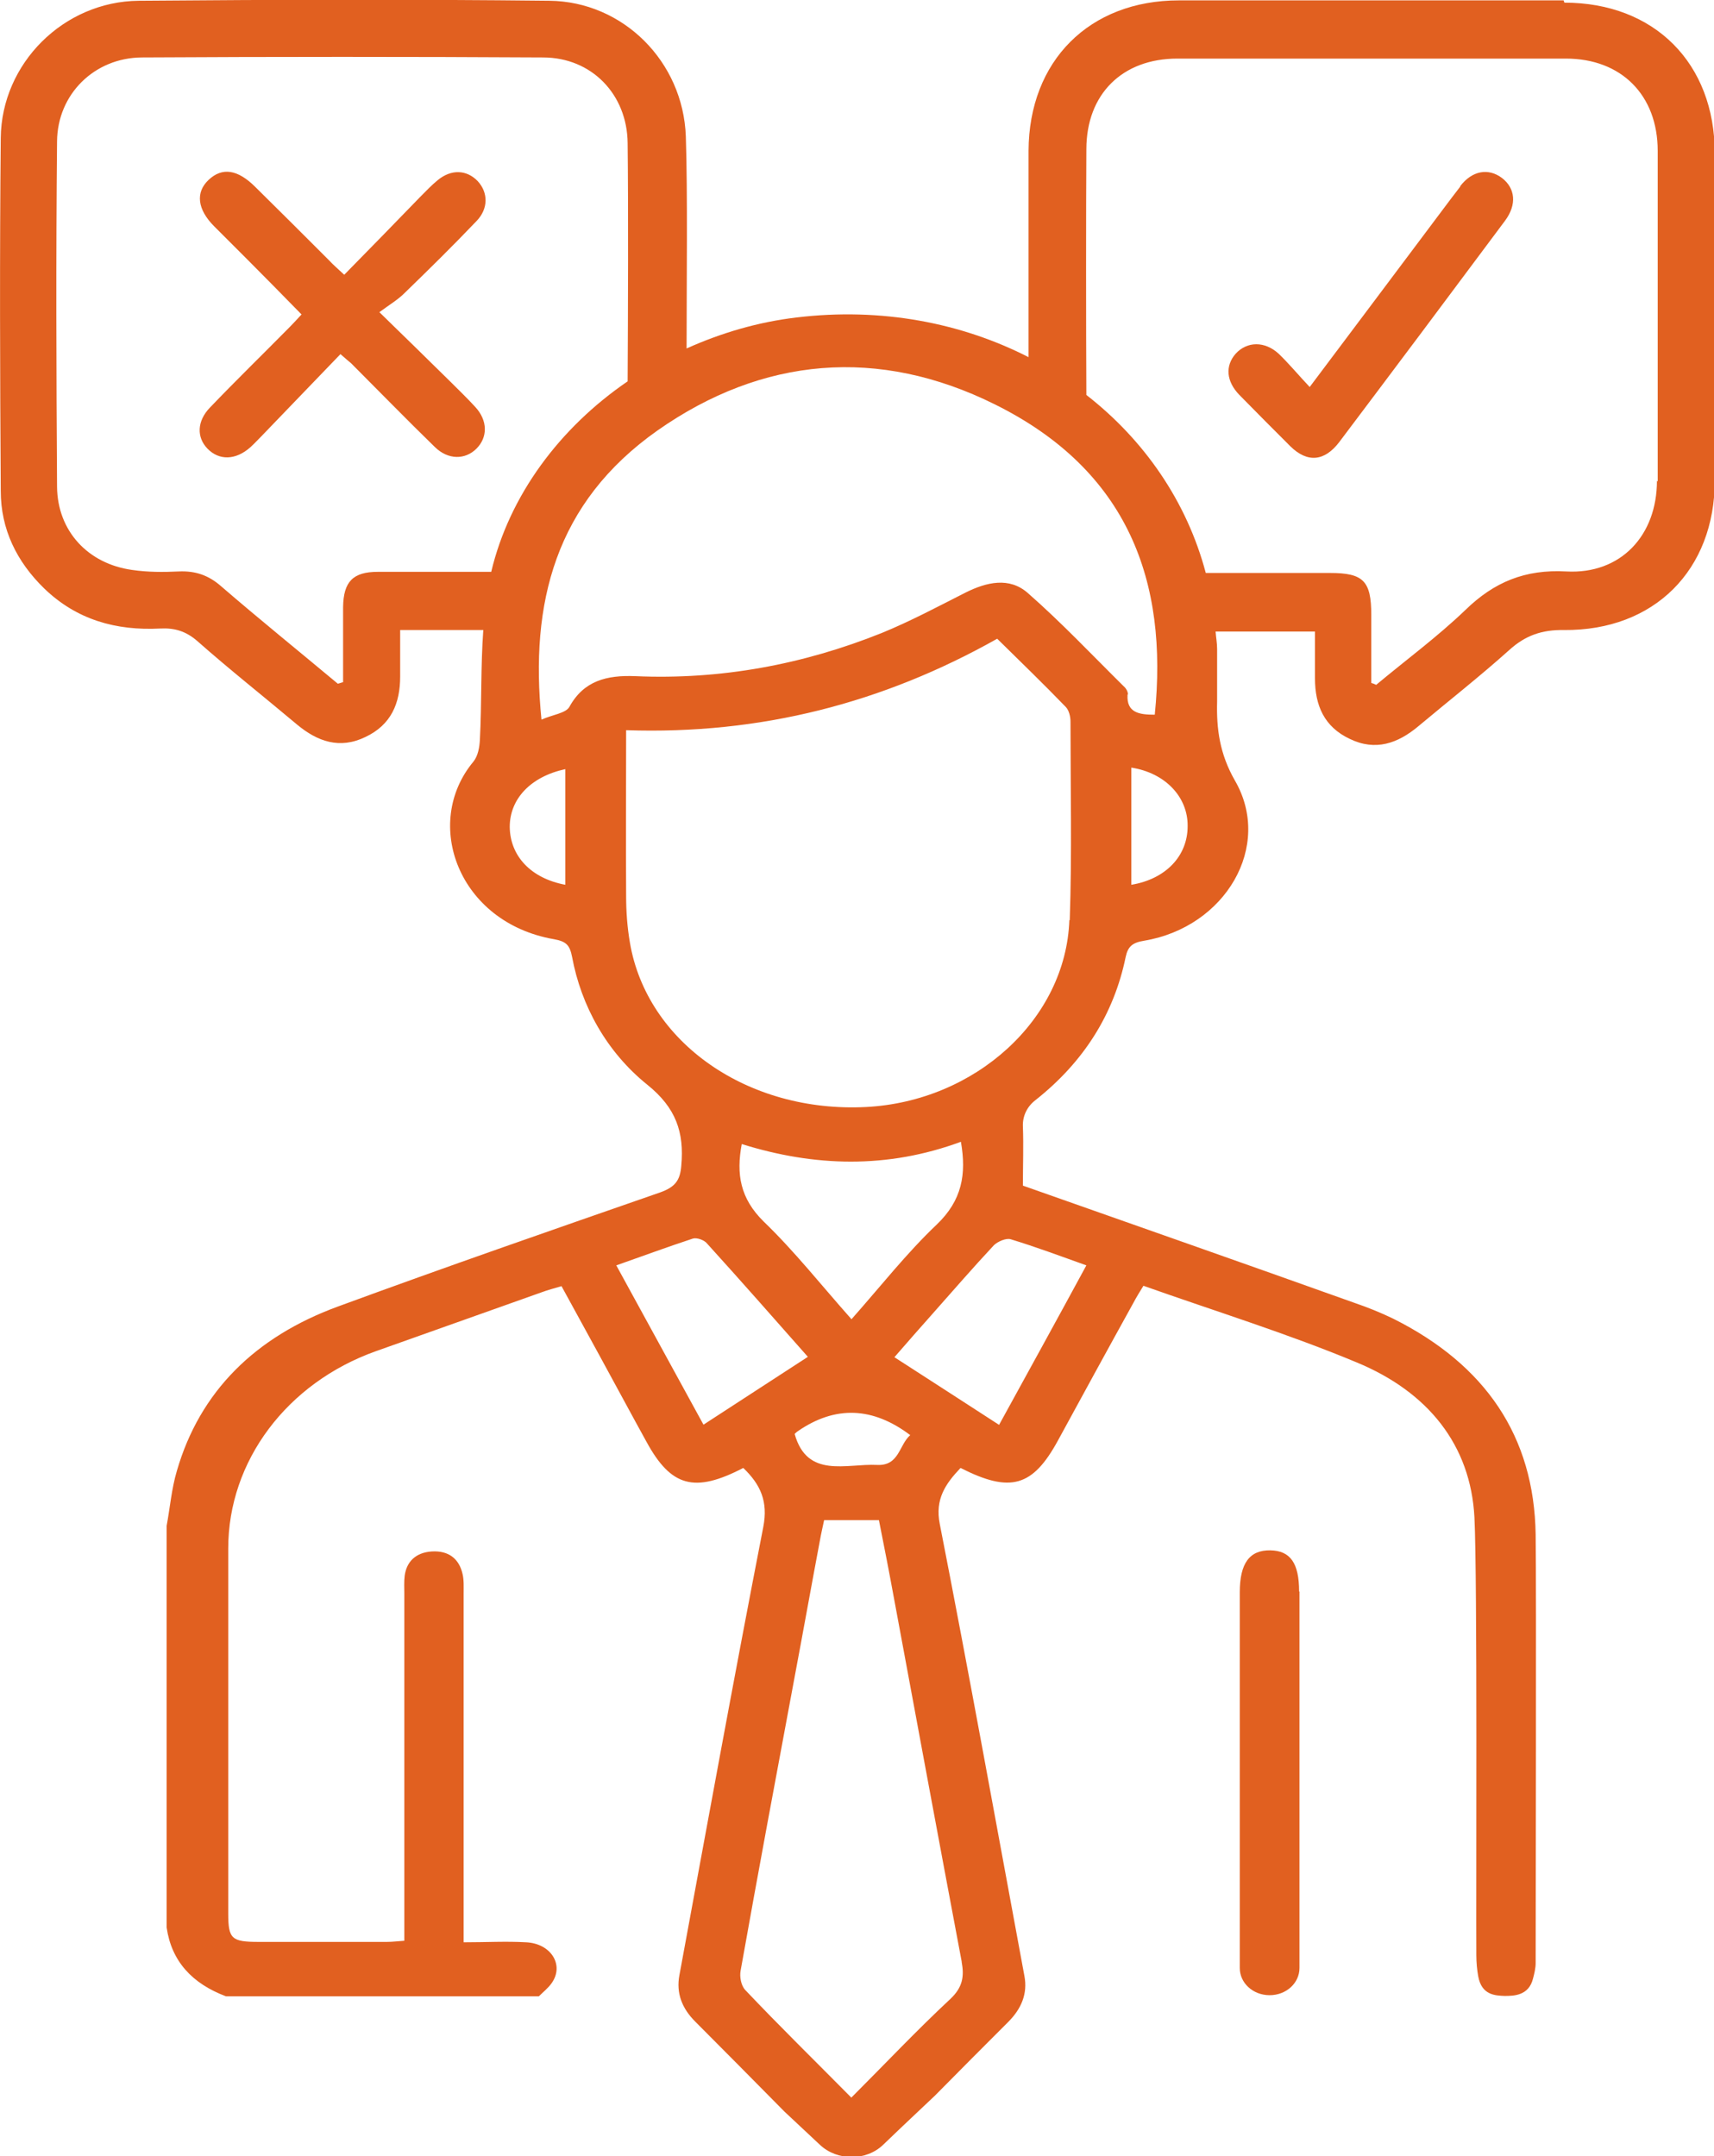
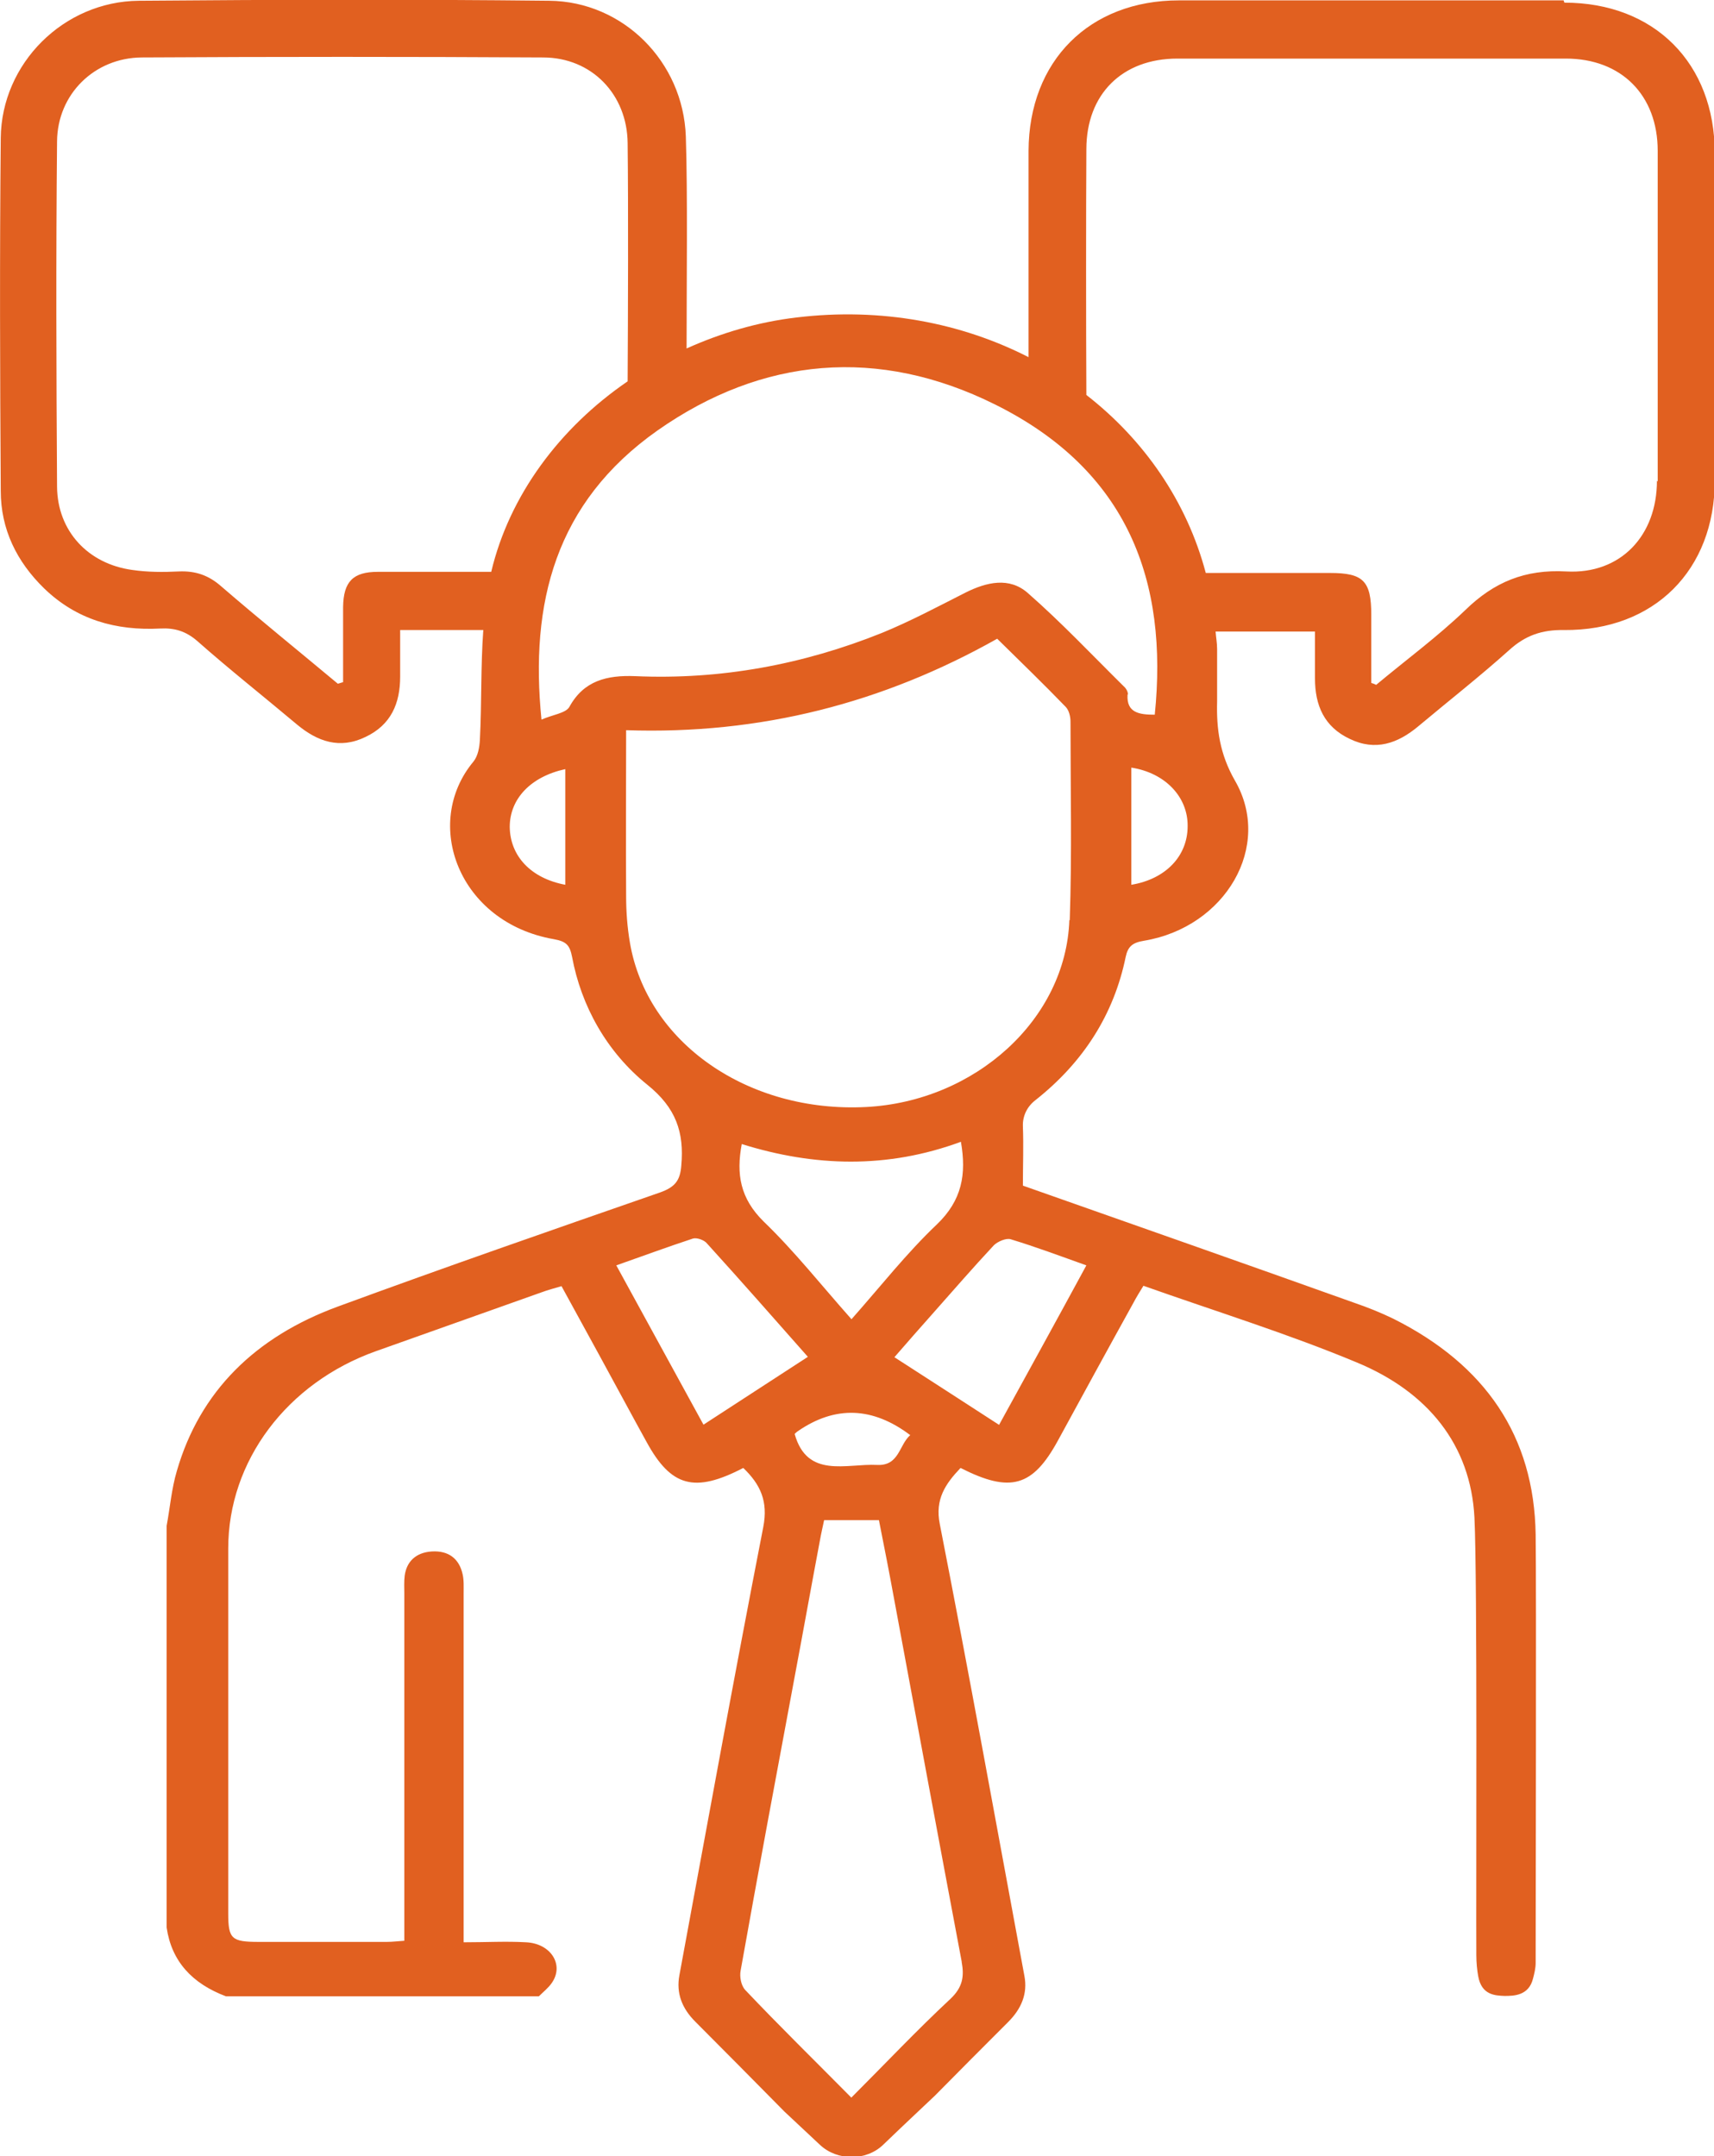
<svg xmlns="http://www.w3.org/2000/svg" id="Layer_2" data-name="Layer 2" viewBox="0 0 45.36 57.05">
  <defs>
    <style>
      .cls-1 {
        fill: #e16020;
      }
    </style>
  </defs>
  <g id="Layer_1-2" data-name="Layer 1">
    <g>
-       <path class="cls-1" d="m34.38,42.11c0-.75-.23-1.08-.76-1.09-.55-.01-.81.34-.81,1.11,0,4.22,0,5.25,0,9.22h0v.72c0,.4.35.72.79.72s.79-.32.79-.72v-.72h0c0-3.95,0-5.04,0-9.24Z" />
-       <path class="cls-1" d="m38.65,4.93c-.31.4-.61.81-.92,1.22-1,1.33-2,2.67-3.07,4.09-.31-.33-.55-.62-.82-.88-.37-.34-.84-.33-1.14,0-.28.32-.25.73.1,1.09.45.46.9.91,1.35,1.36.45.44.9.4,1.29-.11,1.47-1.95,2.93-3.9,4.39-5.86.32-.43.27-.86-.08-1.13-.36-.27-.79-.2-1.11.22Z" />
-       <path class="cls-1" d="m11.9,10.08c-.58-.57-1.16-1.14-1.86-1.82.27-.2.49-.33.66-.5.65-.63,1.29-1.26,1.91-1.91.32-.33.31-.76.03-1.06-.29-.3-.7-.32-1.06-.02-.16.13-.31.29-.46.44-.66.68-1.32,1.36-2.01,2.06-.17-.16-.29-.26-.4-.38-.65-.65-1.3-1.3-1.95-1.94-.47-.47-.88-.53-1.24-.19-.35.33-.3.78.15,1.23.29.29.58.58.87.87.48.48.96.97,1.44,1.46-.13.14-.22.24-.31.33-.7.71-1.42,1.41-2.11,2.13-.35.36-.36.79-.07,1.09.31.32.75.31,1.14-.04.11-.1.21-.21.31-.31.69-.72,1.38-1.43,2.07-2.15.16.14.22.19.28.24.74.74,1.47,1.49,2.22,2.22.35.34.8.34,1.1.04.3-.3.3-.74-.03-1.1-.22-.24-.46-.47-.69-.7Z" />
+       <path class="cls-1" d="m38.65,4.93Z" />
      <path class="cls-1" d="m41.38.01c-3.39,0-6.79,0-10.18,0-2.37,0-3.97,1.6-3.98,3.98,0,1.34,0,3.78,0,5.46-1.78-.91-3.9-1.32-6.14-1.05-1.02.12-2,.41-2.91.82,0-1.7.03-4.11-.02-5.61-.07-1.98-1.66-3.57-3.61-3.59-3.62-.04-7.24-.03-10.87,0C1.68.04.04,1.68.02,3.65c-.03,3.11-.02,6.23,0,9.34,0,1.01.42,1.87,1.15,2.58.86.83,1.9,1.12,3.07,1.06.38-.02.68.07.98.33.86.76,1.76,1.47,2.64,2.21.54.45,1.13.66,1.81.33.68-.32.92-.89.92-1.6,0-.4,0-.81,0-1.23h2.2c-.07.96-.04,1.93-.09,2.9-.01.2-.05.43-.17.58-1.36,1.63-.4,4.26,2.13,4.7.34.06.42.17.48.47.24,1.29.91,2.51,1.99,3.38.76.61.98,1.26.9,2.14-.03.4-.17.57-.56.71-2.85.99-5.7,1.98-8.53,3.02-2.18.8-3.65,2.24-4.26,4.35-.14.47-.18.97-.27,1.45v10.63c.13.89.67,1.48,1.57,1.82h8.28c.11-.11.25-.22.34-.35.34-.48-.02-1.05-.68-1.08-.52-.03-1.05,0-1.65,0v-.57c0-4.38,0-4.28,0-8.66,0-.17.01-.36-.03-.52-.09-.39-.36-.62-.82-.59-.42.03-.66.27-.71.64-.02.16-.01.32-.01.48,0,4.35,0,4.21,0,8.56v.62c-.16.01-.31.03-.46.03-1.13,0-2.27,0-3.4,0-.71,0-.8-.08-.8-.75,0-1.47,0-2.93,0-4.4,0-3.25,0-2.02,0-5.26,0-2.31,1.55-4.38,3.91-5.22,1.46-.52,2.93-1.04,4.39-1.56.16-.06.32-.1.52-.16.67,1.22,1.32,2.41,1.97,3.61.09.17.19.34.28.51.65,1.19,1.27,1.36,2.56.69.46.44.66.89.53,1.56-.77,3.95-1.49,7.91-2.22,11.86-.09.48.07.88.42,1.23.76.76,1.52,1.53,2.36,2.38l.94.88c.46.43,1.22.43,1.67,0,.59-.57,1.3-1.23,1.37-1.3.64-.65,1.29-1.3,1.94-1.95.35-.35.52-.75.43-1.22-.74-3.99-1.46-7.98-2.24-11.96-.13-.65.15-1.06.55-1.48,1.32.67,1.91.5,2.58-.73.66-1.21,1.32-2.42,1.99-3.63.08-.15.17-.3.27-.46,1.92.68,3.83,1.27,5.65,2.03,1.88.78,3.01,2.18,3.11,4.1.08,1.61.04,9.97.05,11.58,0,.19.02.4.05.56.09.5.45.51.7.52.25,0,.64-.01.75-.46.03-.11.07-.27.07-.41,0-1.53.02-9.81,0-11.34-.04-2.6-1.33-4.49-3.77-5.71-.33-.16-.68-.3-1.03-.42-2.91-1.04-5.82-2.06-8.77-3.1,0-.53.02-1.05,0-1.57-.01-.27.11-.52.33-.69,1.28-1.01,2.08-2.28,2.39-3.79.06-.28.18-.38.49-.43,2.15-.36,3.41-2.5,2.4-4.24-.4-.7-.49-1.36-.47-2.09,0-.46,0-.92,0-1.39,0-.16-.03-.31-.04-.46h2.63c0,.43,0,.84,0,1.24,0,.71.24,1.28.92,1.6.68.33,1.27.12,1.81-.33.8-.67,1.63-1.32,2.41-2.02.43-.39.87-.54,1.45-.53,2.39.02,3.99-1.59,3.99-3.96,0-2.88,0-5.77,0-8.65,0-2.39-1.6-3.99-3.98-3.99ZM10,15.13c-.66,0-.91.26-.92.93,0,.66,0,1.33,0,1.99-.05.01-.09.03-.14.04-1.03-.86-2.07-1.7-3.09-2.58-.33-.29-.68-.41-1.12-.39-.41.02-.82.02-1.23-.04-1.17-.16-1.98-1.03-1.99-2.2-.02-3.05-.03-6.1,0-9.14.01-1.25.99-2.21,2.24-2.22,3.54-.02,7.08-.02,10.62,0,1.29,0,2.23.98,2.24,2.27.02,1.73.01,4.47,0,6.3-1.8,1.23-3.13,3.02-3.61,5.04-.75,0-2.32,0-3.01,0Zm4.96,8.28c-.91-.17-1.46-.76-1.47-1.53,0-.74.55-1.33,1.47-1.53v3.06Zm3.66,14.29c-.78-1.42-1.53-2.8-2.31-4.22.71-.25,1.36-.49,2.03-.71.1-.03.3.04.37.13.89.98,1.76,1.97,2.67,3-.92.6-1.82,1.18-2.77,1.8Zm3.91-2.8c-.8-.9-1.5-1.79-2.32-2.58-.62-.61-.73-1.25-.58-2.05,1.92.6,3.85.66,5.8-.06.15.86.03,1.55-.64,2.19-.8.76-1.48,1.63-2.26,2.51Zm1.56,3.07c-.3.26-.29.82-.88.79-.81-.04-1.85.37-2.18-.82.03-.03.05-.05.08-.07q1.49-1.03,2.99.11Zm1.36,13.94c.07.38.03.67-.3.98-.89.83-1.72,1.71-2.62,2.61-.97-.98-1.91-1.9-2.81-2.85-.11-.12-.15-.35-.12-.51.46-2.58.94-5.15,1.42-7.72.23-1.22.45-2.45.68-3.67.03-.17.07-.34.11-.53h1.45c.14.7.28,1.42.41,2.13.59,3.18,1.18,6.37,1.78,9.55Zm3.3-18.43c-.77,1.42-1.53,2.8-2.31,4.22-.93-.6-1.82-1.18-2.77-1.79.34-.39.67-.77,1.01-1.15.54-.61,1.07-1.22,1.62-1.81.1-.1.33-.2.45-.16.66.2,1.3.44,2,.69Zm-.45-9.14c-.09,2.63-2.49,4.8-5.38,4.95-3.12.16-5.8-1.7-6.25-4.35-.07-.41-.1-.82-.1-1.24-.01-1.43,0-2.87,0-4.38,3.56.12,6.8-.72,9.82-2.42.61.6,1.22,1.19,1.81,1.8.09.09.13.26.13.39,0,1.75.04,3.51-.02,5.26Zm1.55-5.97c0-.07-.05-.16-.11-.21-.84-.83-1.65-1.69-2.54-2.47-.49-.43-1.09-.29-1.65-.01-.73.37-1.46.76-2.22,1.07-2.07.83-4.25,1.24-6.52,1.14-.75-.03-1.36.12-1.74.81-.09.17-.45.21-.74.34-.31-3.08.36-5.74,3.07-7.65,2.78-1.95,5.85-2.22,8.93-.69,3.53,1.75,4.59,4.69,4.23,8.21-.41,0-.75-.05-.72-.53Zm.09,5.04v-3.1c.9.14,1.5.78,1.49,1.55,0,.79-.58,1.4-1.49,1.55Zm13.91-10.69c0,1.45-.96,2.48-2.4,2.4-1.09-.06-1.91.28-2.67,1.02-.74.71-1.57,1.32-2.36,1.98-.04-.02-.09-.04-.13-.05,0-.6,0-1.2,0-1.8,0-.9-.21-1.11-1.09-1.11-.61,0-2.56,0-3.29,0-.5-1.89-1.63-3.52-3.16-4.71-.01-1.91-.01-4.83,0-6.5,0-1.46.95-2.4,2.41-2.4,3.43,0,6.85,0,10.28,0,1.47,0,2.43.97,2.43,2.44,0,2.92,0,5.83,0,8.75Z" />
    </g>
  </g>
</svg>